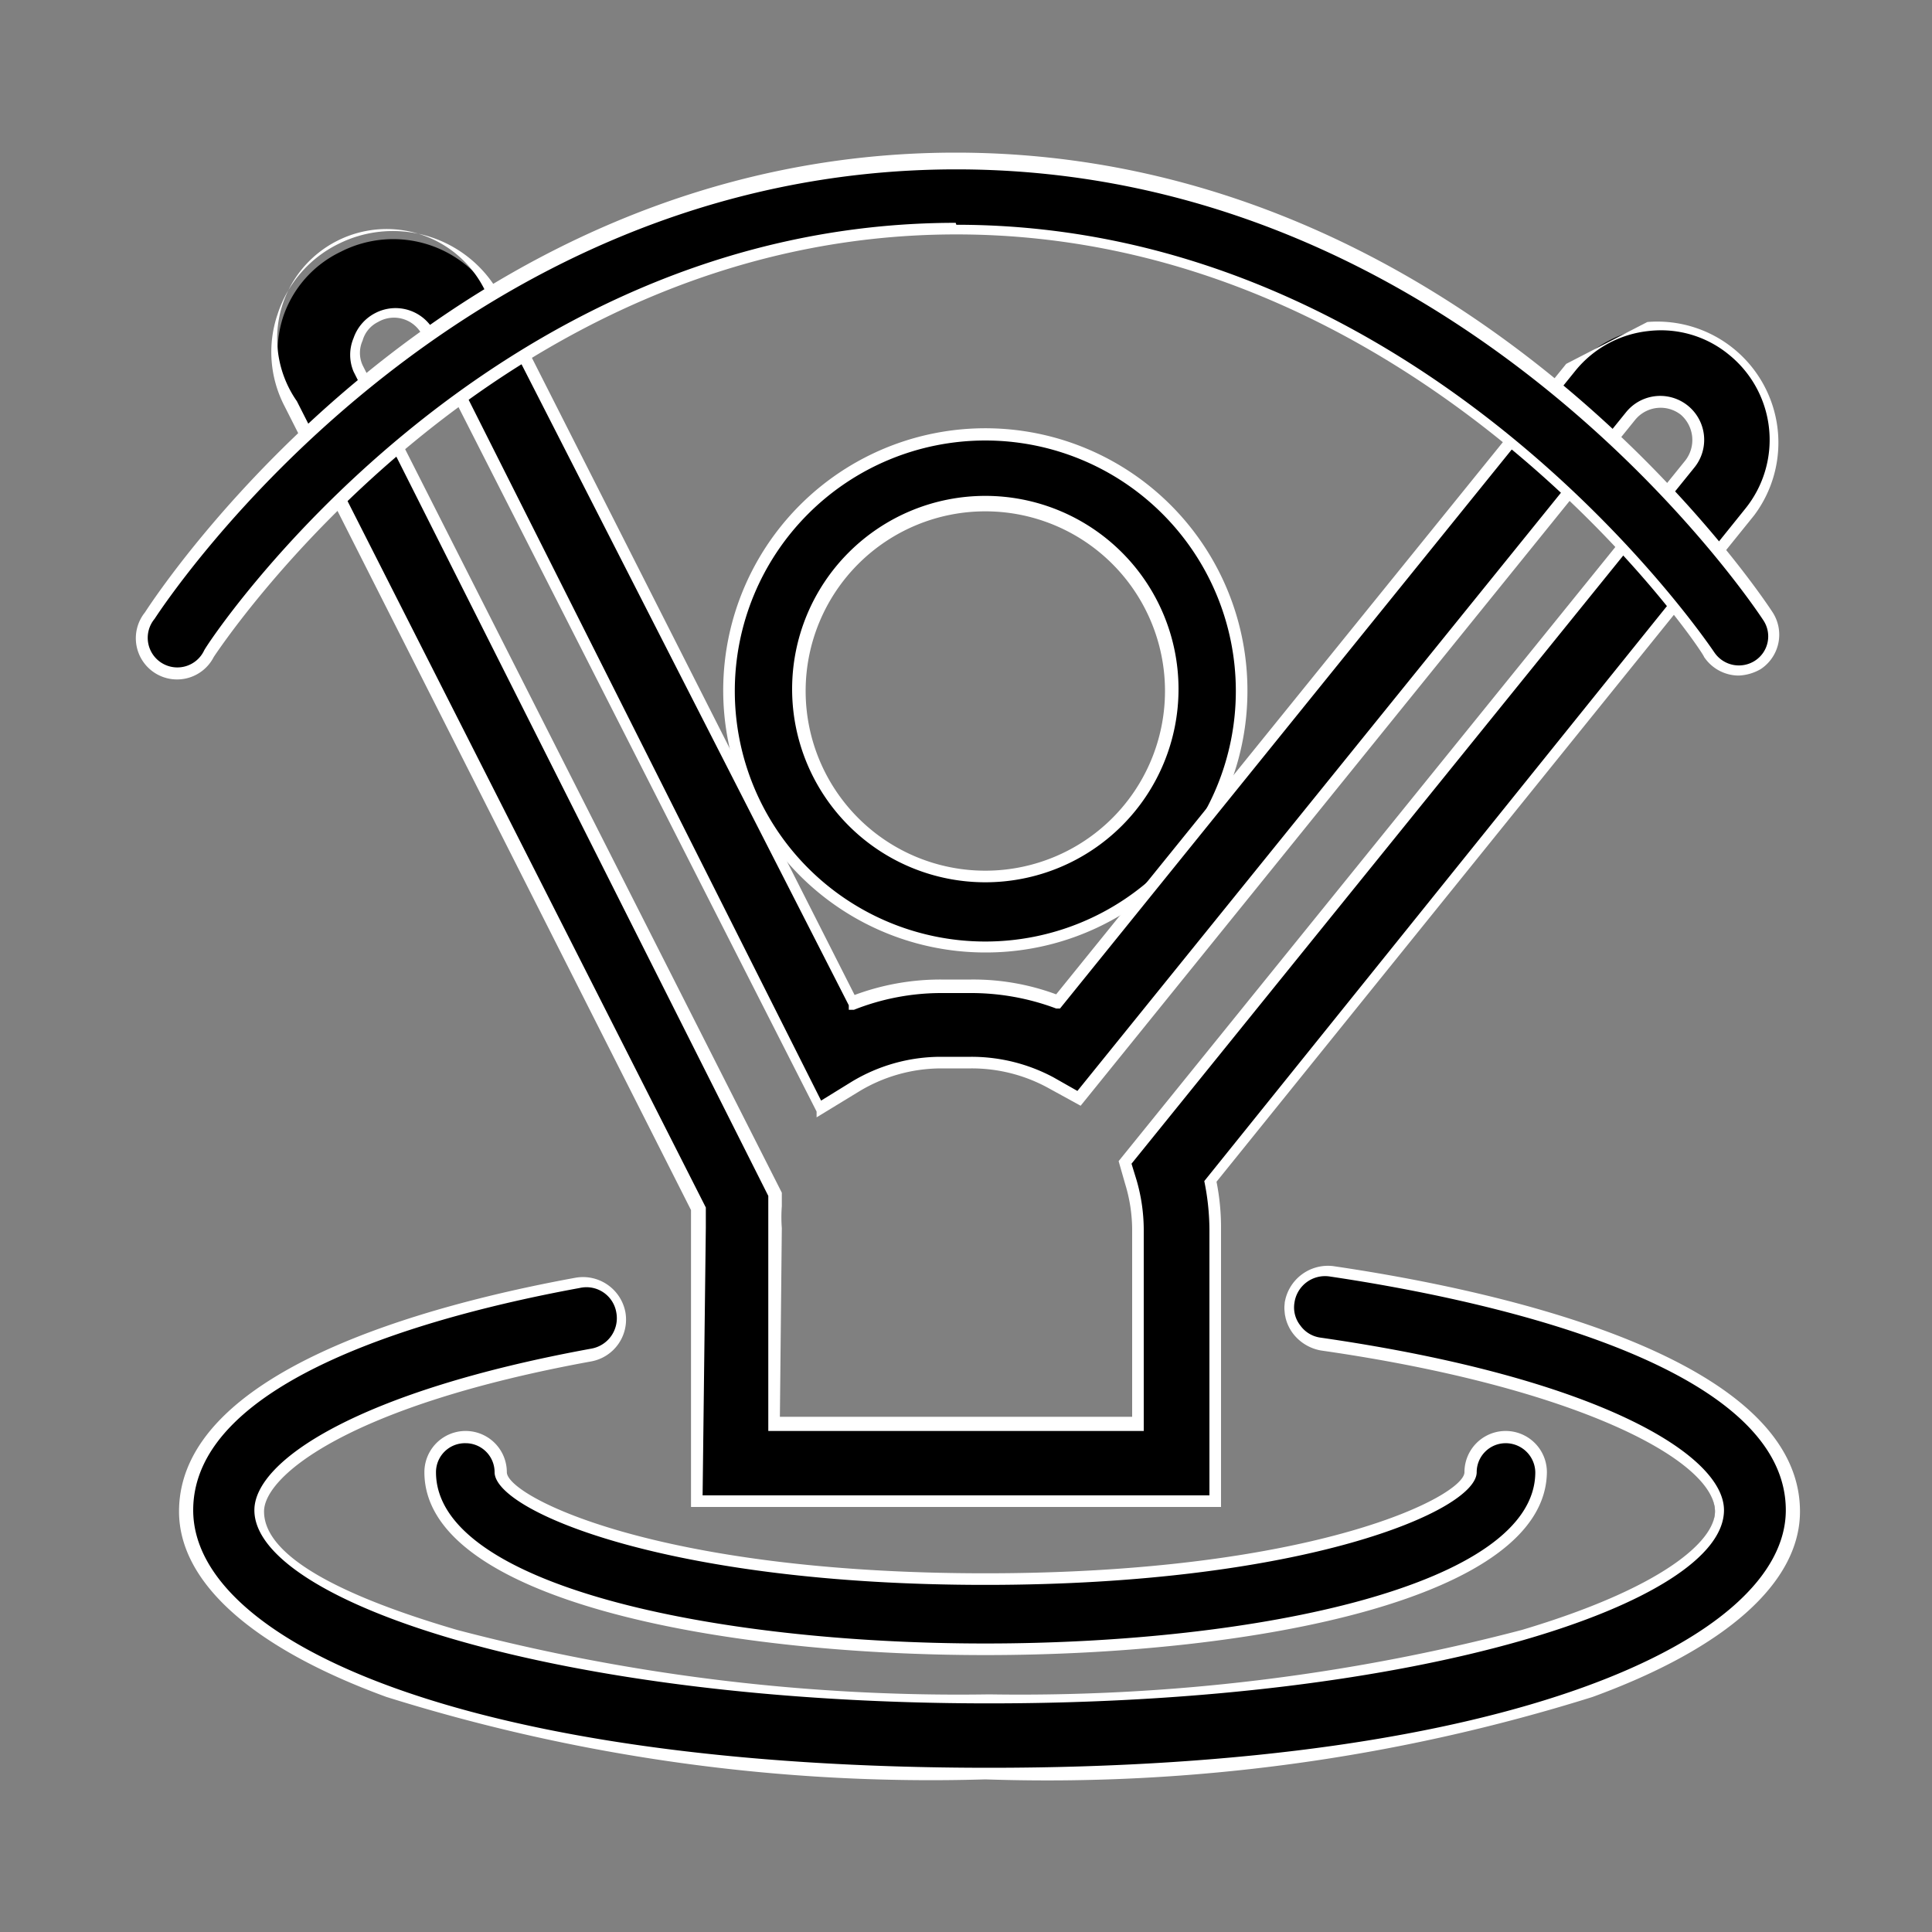
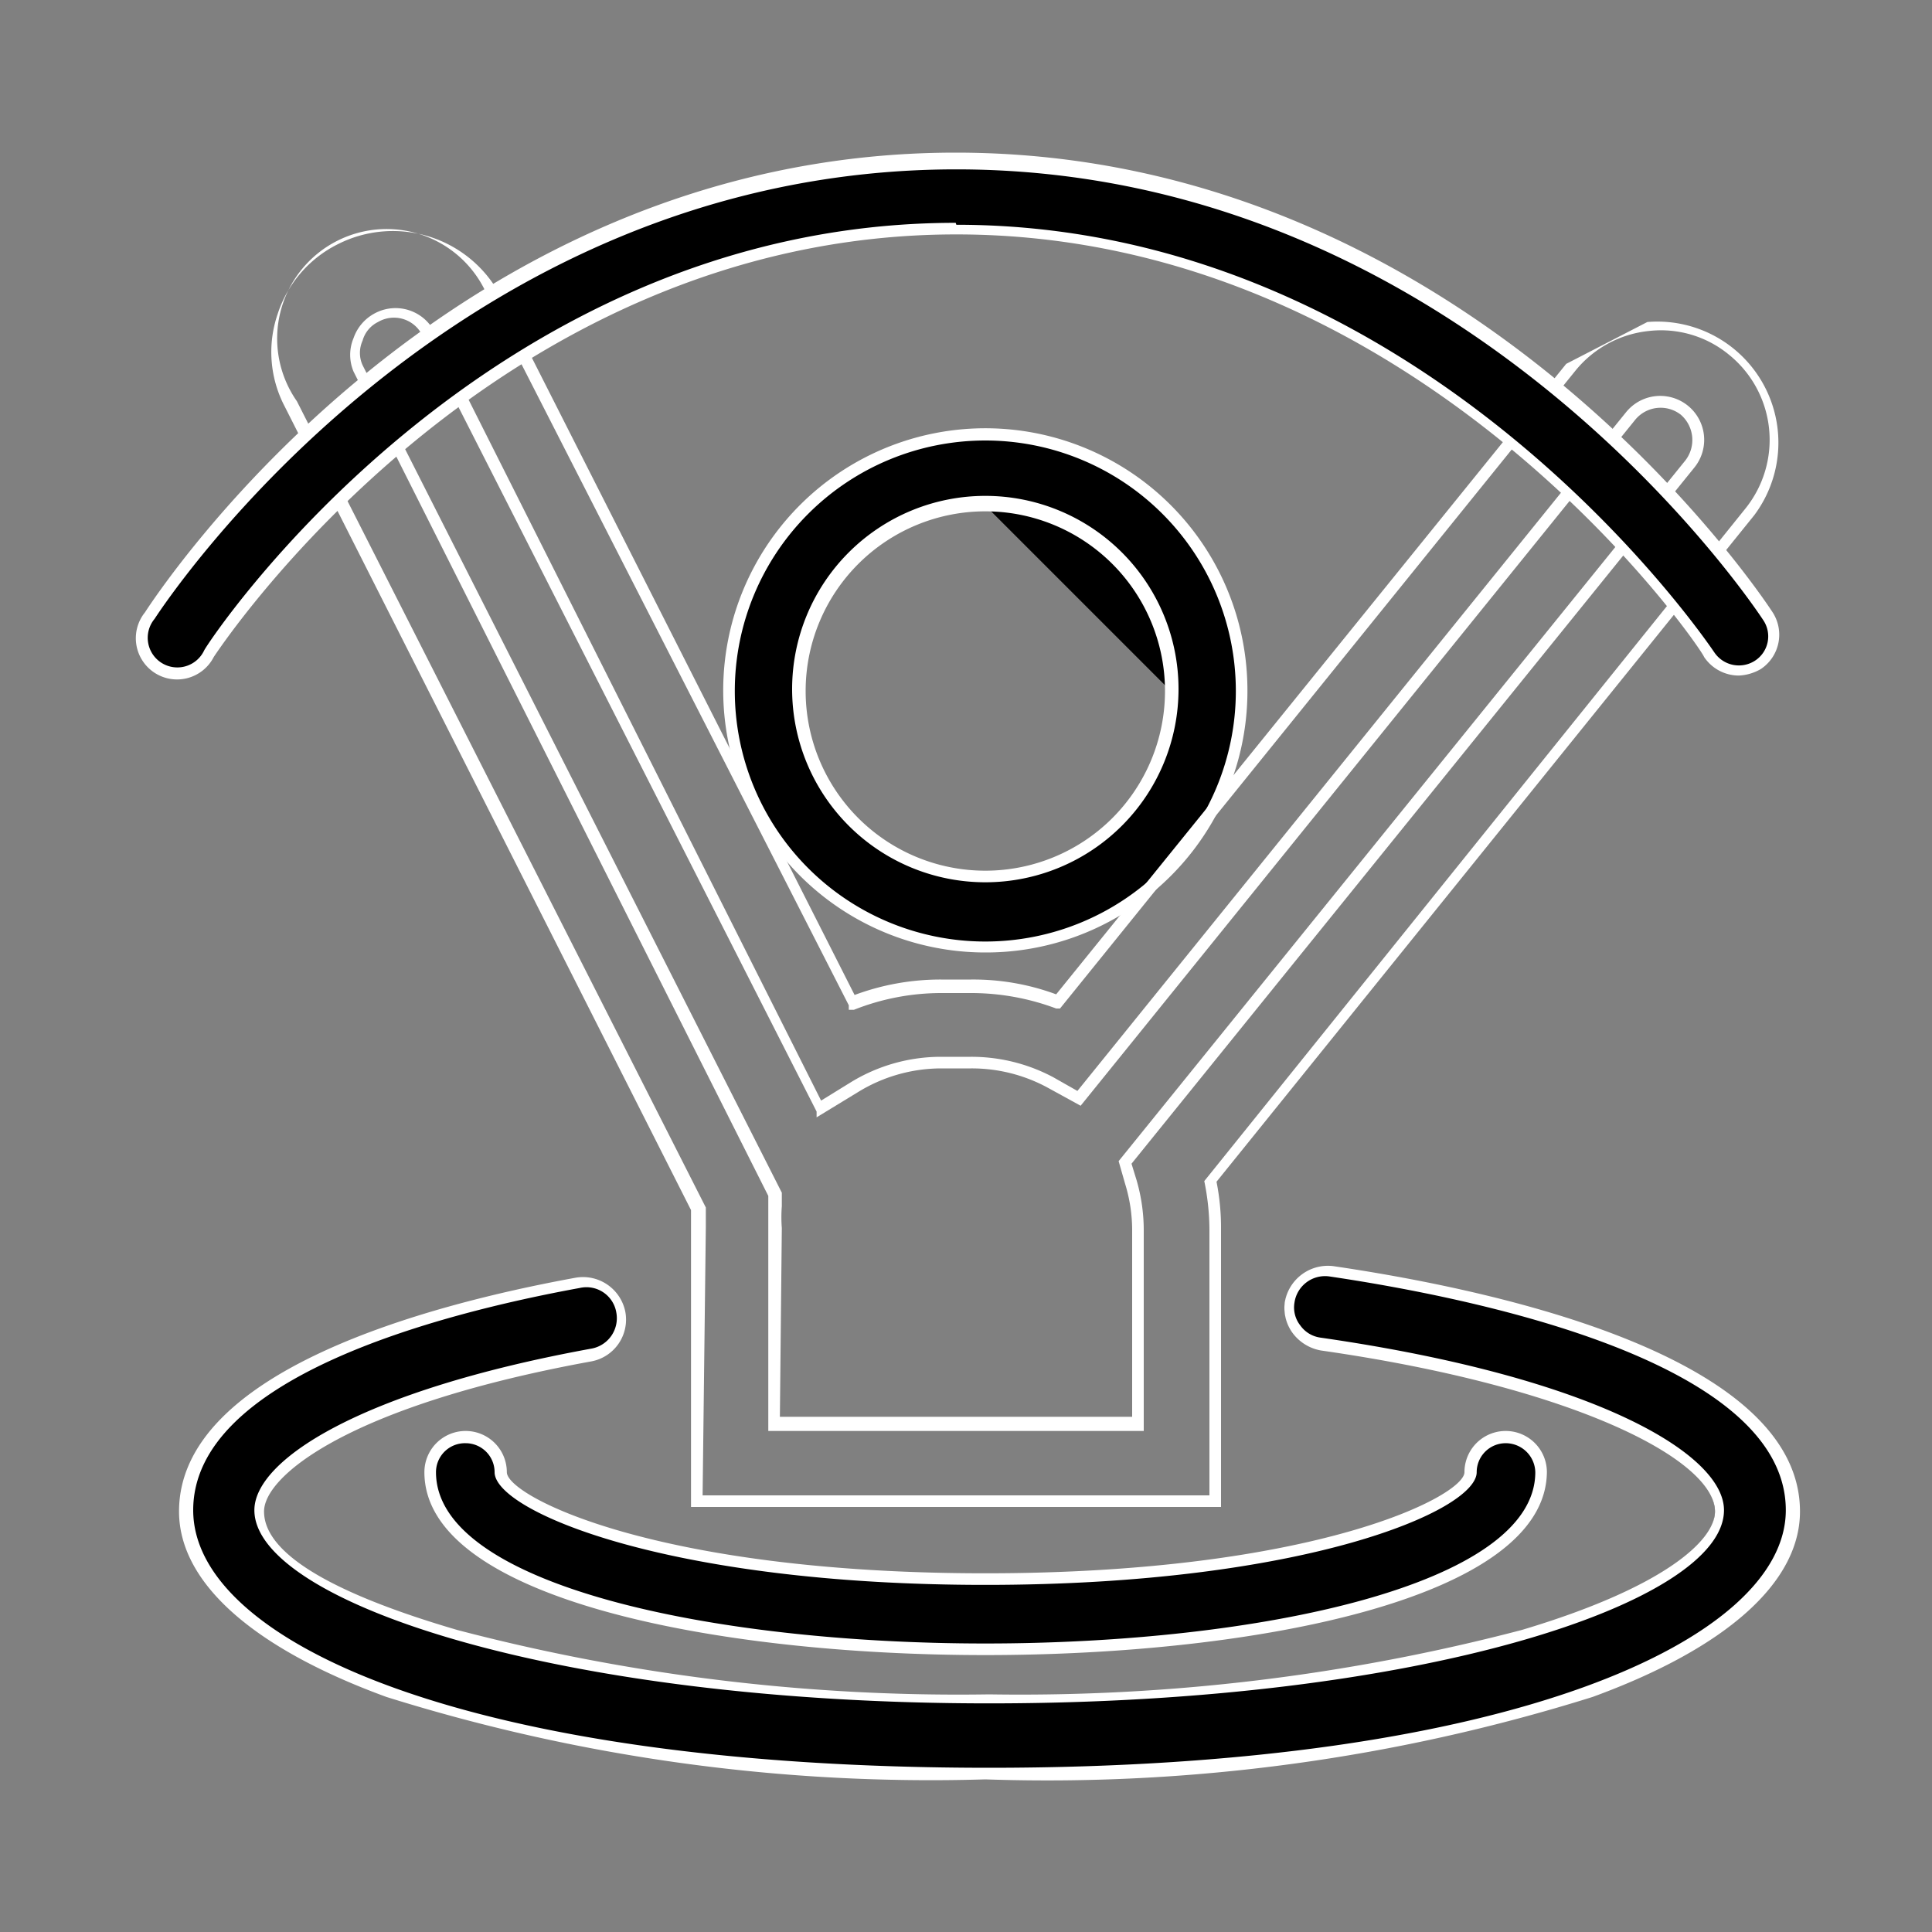
<svg xmlns="http://www.w3.org/2000/svg" id="Calque_1" data-name="Calque 1" viewBox="0 0 30 30">
  <rect x="0" y="0" width="30" height="30" fill="#808080" stroke="none" />
  <defs>
    <style>.cls-1{fill:#fff;}</style>
  </defs>
  <title>Plan de travail 1 copie 4</title>
-   <path d="M15.3,14.7a4,4,0,1,1,4-4A4,4,0,0,1,15.3,14.7Zm0-6.85a2.88,2.88,0,1,0,2.88,2.88A2.89,2.89,0,0,0,15.3,7.85Z" />
+   <path d="M15.3,14.7a4,4,0,1,1,4-4A4,4,0,0,1,15.3,14.7Zm0-6.85a2.88,2.88,0,1,0,2.88,2.88Z" />
  <path class="cls-1" d="M15.3,14.79a4.07,4.07,0,1,1,4.07-4.06A4.06,4.06,0,0,1,15.3,14.79Zm0-7.95a3.89,3.89,0,1,0,3.89,3.89A3.89,3.89,0,0,0,15.3,6.84Zm0,6.86a3,3,0,1,1,3-3A3,3,0,0,1,15.3,13.7Zm0-5.76a2.79,2.79,0,1,0,2.79,2.79A2.79,2.79,0,0,0,15.3,7.94Z" />
-   <path d="M18.87,23.31h-8V19.09c0-.1,0-.21,0-.32L4.5,6.27a1.78,1.78,0,0,1-.1-1.36,1.73,1.73,0,0,1,.89-1,1.79,1.79,0,0,1,2.41.78l5.52,10.91a3.93,3.93,0,0,1,1.39-.26h.47a3.67,3.67,0,0,1,1.35.25l8-9.85a1.8,1.8,0,0,1,2.52-.26h0A1.8,1.8,0,0,1,27.17,8L18.79,18.32a4,4,0,0,1,.08.77ZM12,22.11h5.65v-3a2.65,2.65,0,0,0-.11-.74l-.09-.3L26.24,7.2a.58.58,0,0,0-.09-.83.6.6,0,0,0-.83.09l-8.56,10.6-.44-.25a2.68,2.68,0,0,0-1.24-.31h-.47a2.57,2.57,0,0,0-1.34.38l-.55.34L6.63,5.2a.6.6,0,0,0-.8-.26.58.58,0,0,0-.29.34.59.59,0,0,0,0,.45l6.5,12.82,0,.19a2.47,2.47,0,0,0,0,.35Z" />
  <path class="cls-1" d="M25.58,5A1.88,1.88,0,0,1,27.24,8L18.89,18.35a3.64,3.64,0,0,1,.07.74V23.4H10.73V19.09c0-.1,0-.2,0-.3L4.42,6.31a1.82,1.82,0,0,1-.11-1.43,1.85,1.85,0,0,1,.94-1.09,1.89,1.89,0,0,1,2.53.82l5.49,10.84a3.83,3.83,0,0,1,1.34-.24h.47a3.71,3.71,0,0,1,1.32.23l7.92-9.79M10.91,23.22h7.87V19.09a3.82,3.82,0,0,0-.08-.75v0l0,0L27.1,7.9a1.7,1.7,0,0,0-.25-2.39,1.66,1.66,0,0,0-1.25-.37,1.69,1.69,0,0,0-1.14.62l-8,9.9-.06,0a3.76,3.76,0,0,0-1.32-.24h-.47a3.68,3.68,0,0,0-1.35.26l-.08,0,0-.07L7.61,4.7a1.7,1.7,0,1,0-3,1.53l6.35,12.52v0c0,.11,0,.21,0,.31Zm6.85-1H11.93V19.09c0-.11,0-.22,0-.36l0-.16L5.49,5.77a.67.67,0,0,1,0-.52.69.69,0,0,1,.34-.39.68.68,0,0,1,.92.3l6,11.93.47-.29a2.68,2.68,0,0,1,1.39-.39h.47a2.7,2.7,0,0,1,1.28.32l.37.21L25.25,6.4a.68.68,0,0,1,1.06.86L17.57,18.07l.08.26a2.79,2.79,0,0,1,.11.76ZM12.11,22h5.47V19.09a2.45,2.45,0,0,0-.11-.71l-.1-.35,8.8-10.88a.52.52,0,0,0-.07-.71.51.51,0,0,0-.71.08L16.78,17.17l-.51-.28a2.47,2.47,0,0,0-1.19-.3h-.47a2.47,2.47,0,0,0-1.29.37l-.64.39,0-.09-6.1-12A.49.49,0,0,0,5.87,5a.46.46,0,0,0-.24.29.46.46,0,0,0,0,.38l6.51,12.85,0,.21a2.24,2.24,0,0,0,0,.34Z" />
  <path d="M27,10.4a.56.56,0,0,1-.46-.25c0-.07-4.4-6.6-11.69-6.6S3.29,10.08,3.25,10.15a.56.56,0,0,1-.76.16.54.54,0,0,1-.16-.75c.18-.29,4.62-7.1,12.51-7.1s12.42,6.8,12.61,7.09a.55.55,0,0,1-.46.85Z" />
  <path class="cls-1" d="M27,10.49a.65.65,0,0,1-.54-.29c0-.07-4.37-6.56-11.61-6.56S3.37,10.13,3.32,10.2a.64.64,0,1,1-1.07-.69c.19-.29,4.66-7.14,12.59-7.14S27.33,9.21,27.52,9.5a.64.64,0,0,1-.18.89A.74.74,0,0,1,27,10.49Zm-12.15-7c7.34,0,11.72,6.57,11.77,6.64a.46.46,0,0,0,.63.13.45.45,0,0,0,.13-.63c-.19-.29-4.69-7-12.53-7S2.59,9.32,2.4,9.61a.46.46,0,1,0,.77.49C3.21,10,7.51,3.46,14.84,3.46Z" />
  <path d="M15.3,27.54c-8.17,0-12.45-2.05-12.45-4.07s3.81-3.12,6.09-3.54a.57.57,0,1,1,.2,1.12C5.6,21.7,4,22.76,4,23.47c0,1.22,4.3,2.93,11.31,2.93s11.32-1.71,11.32-2.93c0-.85-2.13-2-6.19-2.59a.57.57,0,0,1,.16-1.13c2.16.31,7.17,1.29,7.17,3.72C27.76,25.49,23.48,27.54,15.3,27.54Z" />
  <path class="cls-1" d="M15.3,27.63A28.28,28.28,0,0,1,6,26.35c-2.08-.76-3.22-1.78-3.22-2.88,0-2.18,3.86-3.21,6.16-3.63a.67.67,0,0,1,.77.53.66.66,0,0,1-.53.77c-3.73.68-5.08,1.77-5.08,2.33s.78,1.19,3,1.84a30.64,30.64,0,0,0,8.26,1,30.71,30.71,0,0,0,8.27-1c2.18-.65,3-1.38,3-1.84,0-.79-2.14-1.93-6.12-2.5a.7.7,0,0,1-.43-.26.66.66,0,0,1-.13-.49.68.68,0,0,1,.75-.56c2.18.32,7.25,1.31,7.25,3.81,0,1.1-1.14,2.12-3.22,2.88A28.31,28.31,0,0,1,15.3,27.63ZM9,20H9c-2.24.41-6,1.41-6,3.45s4.25,4,12.36,4,12.37-2,12.37-4c0-2.35-5-3.32-7.09-3.63a.48.48,0,0,0-.54.41.45.45,0,0,0,.09.35.46.46,0,0,0,.31.19c4.31.62,6.27,1.82,6.27,2.68,0,1.43-4.68,3-11.41,3s-11.41-1.59-11.41-3c0-.77,1.62-1.85,5.24-2.51a.48.48,0,0,0,.38-.56A.47.47,0,0,0,9,20Z" />
  <path d="M15.3,25.61c-4.15,0-8.62-.86-8.62-2.75a.55.55,0,0,1,1.09,0c0,.5,2.57,1.66,7.53,1.66s7.53-1.16,7.53-1.66a.55.55,0,0,1,1.1,0C23.93,24.75,19.46,25.61,15.3,25.61Z" />
  <path class="cls-1" d="M15.3,25.7c-4.19,0-8.71-.88-8.71-2.84a.64.64,0,0,1,1.28,0c0,.37,2.31,1.57,7.43,1.57s7.44-1.2,7.44-1.57a.64.64,0,0,1,1.28,0C24,24.82,19.5,25.7,15.3,25.7ZM7.23,22.41a.45.45,0,0,0-.46.45c0,1.75,4.29,2.66,8.53,2.66s8.54-.91,8.54-2.66a.46.46,0,0,0-.46-.45.45.45,0,0,0-.45.45c0,.6-2.69,1.75-7.63,1.75s-7.62-1.15-7.62-1.75A.45.45,0,0,0,7.23,22.41Z" />
</svg>